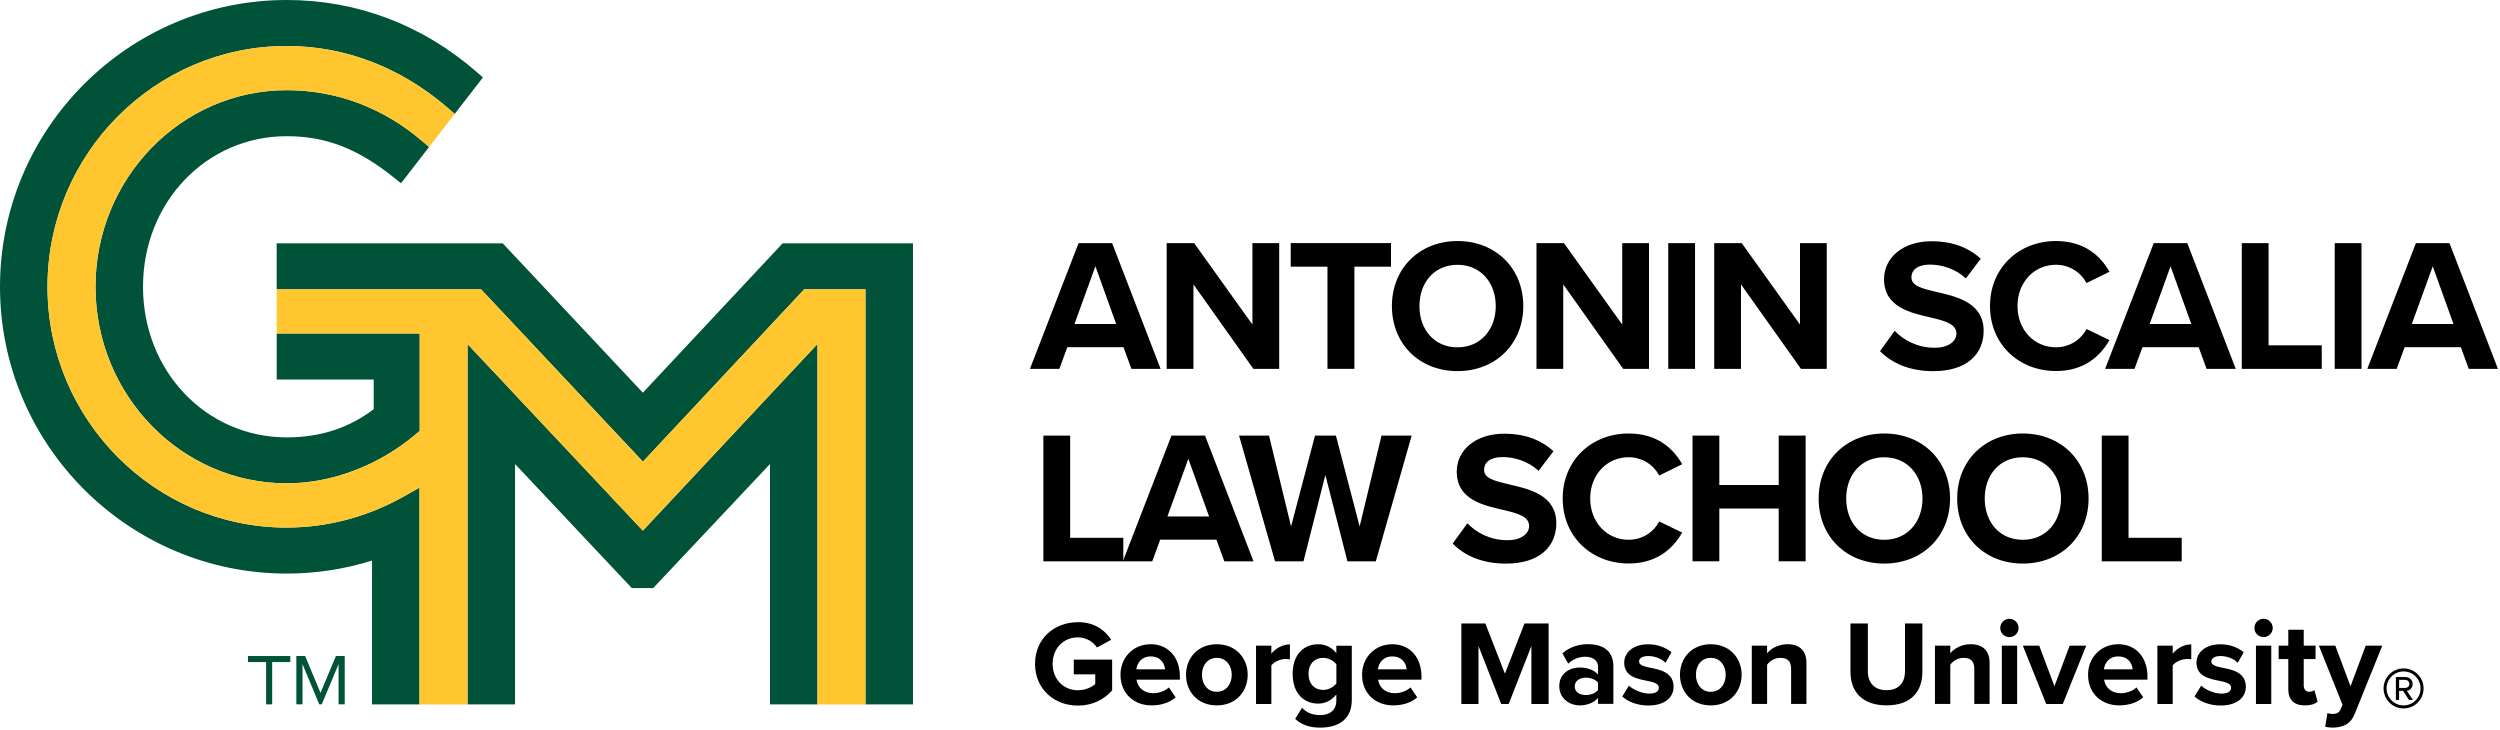
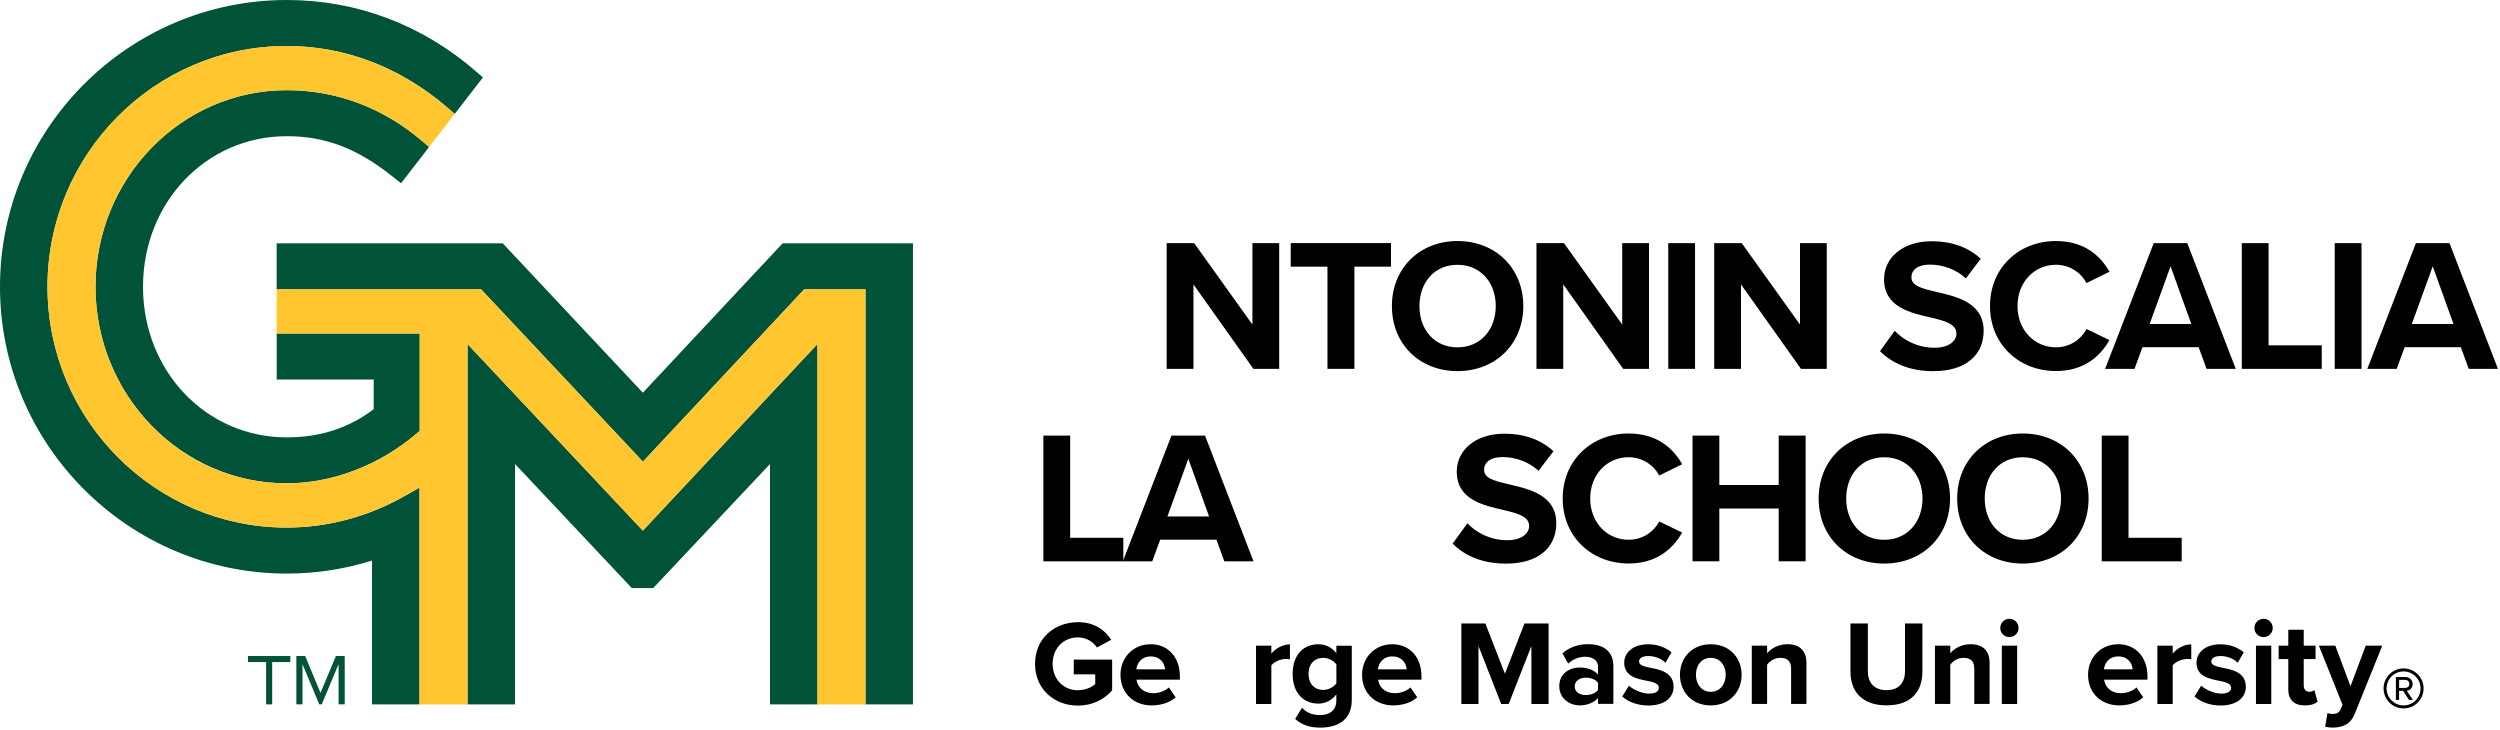
<svg xmlns="http://www.w3.org/2000/svg" width="630" height="184" viewBox="0 0 630 184" fill="none">
  <g clip-path="url(#clip0_398_6183)">
    <path d="M271.63 156.78C275.83 156.78 278.47 158.82 280.02 161.22L276.43 163.17C275.49 161.74 273.75 160.62 271.62 160.62C267.94 160.62 265.26 163.45 265.26 167.28C265.26 171.11 267.94 173.94 271.62 173.94C273.48 173.94 275.12 173.18 276 172.39V169.93H270.59V166.22H280.26V173.98C278.19 176.29 275.3 177.81 271.62 177.81C265.69 177.81 260.83 173.67 260.83 167.29C260.83 160.91 265.7 156.8 271.62 156.8L271.63 156.78Z" fill="black" />
    <path d="M289.97 162.34C294.35 162.34 297.33 165.62 297.33 170.43V171.28H286.41C286.65 173.14 288.14 174.69 290.64 174.69C292.01 174.69 293.62 174.14 294.56 173.23L296.26 175.72C294.77 177.09 292.49 177.76 290.21 177.76C285.74 177.76 282.36 174.75 282.36 170.04C282.36 165.78 285.49 162.35 289.96 162.35L289.97 162.34ZM286.35 168.67H293.59C293.5 167.27 292.53 165.42 289.97 165.42C287.57 165.42 286.53 167.21 286.35 168.67Z" fill="black" />
-     <path d="M298.88 170.04C298.88 165.87 301.8 162.35 306.63 162.35C311.46 162.35 314.42 165.88 314.42 170.04C314.42 174.2 311.5 177.76 306.63 177.76C301.76 177.76 298.88 174.23 298.88 170.04ZM310.4 170.04C310.4 167.76 309.03 165.78 306.63 165.78C304.23 165.78 302.89 167.76 302.89 170.04C302.89 172.32 304.23 174.33 306.63 174.33C309.03 174.33 310.4 172.35 310.4 170.04Z" fill="black" />
    <path d="M316.52 177.4V162.71H320.38V164.72C321.41 163.41 323.24 162.38 325.06 162.38V166.15C324.79 166.09 324.42 166.06 324 166.06C322.72 166.06 321.02 166.76 320.38 167.7V177.4H316.52Z" fill="black" />
    <path d="M328.13 178.37C329.32 179.68 330.87 180.2 332.72 180.2C334.57 180.2 336.76 179.38 336.76 176.49V175C335.6 176.46 334.02 177.31 332.23 177.31C328.55 177.31 325.75 174.73 325.75 169.83C325.75 164.93 328.52 162.35 332.23 162.35C333.99 162.35 335.58 163.11 336.76 164.6V162.72H340.65V176.4C340.65 181.99 336.33 183.36 332.71 183.36C330.19 183.36 328.21 182.78 326.38 181.17L328.11 178.37H328.13ZM336.77 167.45C336.13 166.48 334.73 165.78 333.46 165.78C331.27 165.78 329.75 167.3 329.75 169.82C329.75 172.34 331.27 173.86 333.46 173.86C334.74 173.86 336.14 173.13 336.77 172.19V167.45Z" fill="black" />
    <path d="M350.85 162.34C355.23 162.34 358.21 165.62 358.21 170.43V171.28H347.29C347.53 173.14 349.02 174.69 351.52 174.69C352.89 174.69 354.5 174.14 355.44 173.23L357.14 175.72C355.65 177.09 353.37 177.76 351.09 177.76C346.62 177.76 343.24 174.75 343.24 170.04C343.24 165.78 346.37 162.35 350.84 162.35L350.85 162.34ZM347.23 168.67H354.47C354.38 167.27 353.41 165.42 350.85 165.42C348.45 165.42 347.41 167.21 347.23 168.67Z" fill="black" />
    <path d="M385.91 177.4V162.8L380.19 177.4H378.3L372.58 162.8V177.4H368.26V157.12H374.31L379.24 169.77L384.17 157.12H390.25V177.4H385.9H385.91Z" fill="black" />
    <path d="M402.7 177.4V175.88C401.7 177.07 399.96 177.76 398.05 177.76C395.71 177.76 392.94 176.18 392.94 172.89C392.94 169.6 395.71 168.21 398.05 168.21C400 168.21 401.73 168.82 402.7 170V167.96C402.7 166.47 401.42 165.5 399.48 165.5C397.9 165.5 396.44 166.08 395.19 167.23L393.73 164.64C395.52 163.06 397.84 162.33 400.15 162.33C403.49 162.33 406.57 163.67 406.57 167.89V177.38H402.71L402.7 177.4ZM402.7 172.05C402.06 171.2 400.85 170.77 399.6 170.77C398.08 170.77 396.83 171.59 396.83 172.99C396.83 174.39 398.08 175.15 399.6 175.15C400.85 175.15 402.06 174.72 402.7 173.87V172.05Z" fill="black" />
    <path d="M410.49 172.78C411.55 173.78 413.74 174.79 415.57 174.79C417.24 174.79 418.03 174.21 418.03 173.3C418.03 172.27 416.75 171.9 415.08 171.57C412.56 171.08 409.3 170.47 409.3 166.98C409.3 164.52 411.46 162.36 415.32 162.36C417.81 162.36 419.79 163.21 421.22 164.37L419.7 167.02C418.82 166.08 417.15 165.32 415.35 165.32C413.95 165.32 413.04 165.84 413.04 166.69C413.04 167.6 414.2 167.94 415.84 168.27C418.36 168.76 421.74 169.43 421.74 173.08C421.74 175.79 419.46 177.79 415.38 177.79C412.83 177.79 410.36 176.94 408.81 175.51L410.48 172.8L410.49 172.78Z" fill="black" />
    <path d="M423.35 170.04C423.35 165.87 426.27 162.35 431.1 162.35C435.93 162.35 438.89 165.88 438.89 170.04C438.89 174.2 435.97 177.76 431.1 177.76C426.23 177.76 423.35 174.23 423.35 170.04ZM434.88 170.04C434.88 167.76 433.51 165.78 431.11 165.78C428.71 165.78 427.37 167.76 427.37 170.04C427.37 172.32 428.71 174.33 431.11 174.33C433.51 174.33 434.88 172.35 434.88 170.04Z" fill="black" />
    <path d="M451.36 177.4V168.52C451.36 166.48 450.3 165.78 448.65 165.78C447.13 165.78 445.94 166.63 445.31 167.51V177.39H441.45V162.7H445.31V164.62C446.25 163.49 448.05 162.34 450.45 162.34C453.67 162.34 455.22 164.16 455.22 167.02V177.39H451.36V177.4Z" fill="black" />
    <path d="M466.32 157.11H470.7V169.15C470.7 171.98 472.25 173.92 475.41 173.92C478.57 173.92 480.06 171.97 480.06 169.15V157.11H484.44V169.27C484.44 174.32 481.55 177.75 475.41 177.75C469.27 177.75 466.32 174.28 466.32 169.3V157.11Z" fill="black" />
    <path d="M497.52 177.4V168.52C497.52 166.48 496.46 165.78 494.81 165.78C493.29 165.78 492.1 166.63 491.47 167.51V177.39H487.61V162.7H491.47V164.62C492.41 163.49 494.21 162.34 496.61 162.34C499.83 162.34 501.38 164.16 501.38 167.02V177.39H497.52V177.4Z" fill="black" />
    <path d="M504.06 158.24C504.06 156.96 505.12 155.93 506.37 155.93C507.62 155.93 508.68 156.96 508.68 158.24C508.68 159.52 507.65 160.55 506.37 160.55C505.09 160.55 504.06 159.52 504.06 158.24ZM504.46 177.4V162.71H508.32V177.4H504.46Z" fill="black" />
-     <path d="M515.65 177.4L509.75 162.71H513.89L517.72 172.93L521.55 162.71H525.72L519.82 177.4H515.65Z" fill="black" />
    <path d="M533.8 162.34C538.18 162.34 541.16 165.62 541.16 170.43V171.28H530.24C530.48 173.14 531.97 174.69 534.47 174.69C535.84 174.69 537.45 174.14 538.39 173.23L540.09 175.72C538.6 177.09 536.32 177.76 534.04 177.76C529.57 177.76 526.19 174.75 526.19 170.04C526.19 165.78 529.32 162.35 533.79 162.35L533.8 162.34ZM530.18 168.67H537.42C537.33 167.27 536.36 165.42 533.8 165.42C531.4 165.42 530.36 167.21 530.18 168.67Z" fill="black" />
    <path d="M543.66 177.4V162.71H547.52V164.72C548.55 163.41 550.38 162.38 552.2 162.38V166.15C551.93 166.09 551.56 166.06 551.14 166.06C549.86 166.06 548.16 166.76 547.52 167.7V177.4H543.66Z" fill="black" />
    <path d="M554.7 172.78C555.76 173.78 557.95 174.79 559.78 174.79C561.45 174.79 562.24 174.21 562.24 173.3C562.24 172.27 560.959 171.9 559.289 171.57C556.769 171.08 553.51 170.47 553.51 166.98C553.51 164.52 555.67 162.36 559.53 162.36C562.02 162.36 564 163.21 565.43 164.37L563.909 167.02C563.029 166.08 561.36 165.32 559.56 165.32C558.16 165.32 557.25 165.84 557.25 166.69C557.25 167.6 558.409 167.94 560.049 168.27C562.569 168.76 565.95 169.43 565.95 173.08C565.95 175.79 563.67 177.79 559.59 177.79C557.04 177.79 554.57 176.94 553.02 175.51L554.69 172.8L554.7 172.78Z" fill="black" />
    <path d="M568.11 158.24C568.11 156.96 569.17 155.93 570.42 155.93C571.67 155.93 572.73 156.96 572.73 158.24C572.73 159.52 571.7 160.55 570.42 160.55C569.14 160.55 568.11 159.52 568.11 158.24ZM568.5 177.4V162.71H572.36V177.4H568.5Z" fill="black" />
    <path d="M576.65 173.75V166.09H574.22V162.71H576.65V158.7H580.54V162.71H583.52V166.09H580.54V172.72C580.54 173.63 581.03 174.33 581.88 174.33C582.46 174.33 583 174.12 583.22 173.9L584.04 176.82C583.46 177.34 582.43 177.76 580.82 177.76C578.11 177.76 576.65 176.36 576.65 173.75Z" fill="black" />
    <path d="M586.51 179.68C586.84 179.83 587.36 179.92 587.73 179.92C588.73 179.92 589.4 179.65 589.77 178.86L590.32 177.61L584.36 162.71H588.5L592.33 172.93L596.16 162.71H600.33L593.43 179.8C592.34 182.57 590.39 183.3 587.86 183.36C587.4 183.36 586.43 183.27 585.94 183.15L586.52 179.68H586.51Z" fill="black" />
    <path d="M600.66 173.48C600.66 170.68 602.92 168.44 605.7 168.44C608.48 168.44 610.74 170.67 610.74 173.48C610.74 176.29 608.51 178.52 605.7 178.52C602.89 178.52 600.66 176.26 600.66 173.48ZM601.42 173.48C601.42 175.83 603.32 177.76 605.7 177.76C608.08 177.76 609.98 175.84 609.98 173.48C609.98 171.12 608.06 169.2 605.7 169.2C603.34 169.2 601.42 171.1 601.42 173.48ZM607.07 176.38L605.57 174.1H604.57V176.38H603.76V170.61H606.11C607.13 170.61 607.99 171.3 607.99 172.37C607.99 173.65 606.85 174.08 606.52 174.08L608.06 176.38H607.06H607.07ZM604.58 171.32V173.36H606.12C606.67 173.36 607.16 172.96 607.16 172.36C607.16 171.72 606.66 171.32 606.12 171.32H604.58Z" fill="black" />
    <path d="M117.82 86.7V177.51H129.79V116.93L159.21 148.19H164.61L194.04 116.93V177.51H206.01V86.68L162 133.72L117.82 86.7Z" fill="#005238" />
    <path d="M197.22 61.32L162 98.96L126.69 61.32H69.72V72.91H121.23L162.01 116.34L202.66 72.91H218.1V177.51H230.07V61.32H197.22Z" fill="#005238" />
    <path d="M72.27 132.95C39.02 132.95 11.97 105.73 11.97 72.27C11.97 38.81 39.02 11.59 72.27 11.59C86.9 11.59 100.86 16.93 112.64 27.02L114.59 28.7L121.7 19.51L119.97 18.01C106.4 6.23 89.9 0 72.27 0C32.42 0 0 32.42 0 72.27C0 112.12 32.42 144.54 72.27 144.54C79.59 144.54 86.8 143.44 93.75 141.26V177.51H105.72V122.86L101.91 125.02C92.8 130.2 82.54 132.94 72.27 132.94V132.95Z" fill="#005238" />
    <path d="M69.72 95.64H94.17V103.12C87.84 107.9 80.66 110.22 72.27 110.22C51.95 110.22 36.04 93.55 36.04 72.27C36.04 50.99 51.95 34.32 72.27 34.32C82.05 34.32 90.09 37.41 99.14 44.65L101.06 46.18L108.13 37.04L106.4 35.56C96.6 27.16 84.8 22.72 72.27 22.72C45.69 22.72 24.07 44.94 24.07 72.26C24.07 99.58 45.69 121.8 72.27 121.8C83.69 121.8 95.57 117.26 104.87 109.35L105.77 108.59V84.04H69.73V95.63L69.72 95.64Z" fill="#005238" />
    <path d="M202.66 72.91L162.01 116.34L121.23 72.91H69.72V84.05H105.76V108.6L104.86 109.36C95.56 117.27 83.68 121.81 72.26 121.81C45.68 121.81 24.06 99.59 24.06 72.27C24.06 44.95 45.68 22.73 72.26 22.73C84.79 22.73 96.59 27.17 106.39 35.57L108.12 37.05L114.58 28.7L112.63 27.02C100.85 16.92 86.89 11.59 72.26 11.59C39.01 11.59 11.96 38.81 11.96 72.27C11.96 105.73 39.01 132.95 72.26 132.95C82.54 132.95 92.79 130.21 101.9 125.03L105.71 122.87V177.52H117.81V86.71L161.99 133.73L205.99 86.69V177.52H218.09V72.92H202.64L202.66 72.91Z" fill="#FFC62F" />
    <path d="M62.49 166.84H67.06V177.5H68.59V166.84H73.16V165.32H62.49V166.84Z" fill="#005238" />
    <path d="M80.77 174.6L76.9 165.32H74.68V177.5H76.23V167.36L80.45 177.5H81.08L85.32 167.36V177.5H86.87V165.32H84.65L80.77 174.6Z" fill="#005238" />
-     <path d="M285.12 92.95L283.12 87.49H268.96L266.96 92.95H259.55L271.8 61.27H280.26L292.47 92.95H285.11H285.12ZM276.04 67.11L270.77 81.65H281.27L276.05 67.11H276.04Z" fill="black" />
    <path d="M315.85 92.95L300.75 71.67V92.95H294V61.27H300.93L315.61 81.79V61.27H322.36V92.95H315.85Z" fill="black" />
    <path d="M334.52 92.95V67.2H325.26V61.26H350.53V67.2H341.31V92.95H334.52Z" fill="black" />
    <path d="M367.29 60.74C376.88 60.74 383.87 67.58 383.87 77.13C383.87 86.68 376.89 93.52 367.29 93.52C357.69 93.52 350.76 86.68 350.76 77.13C350.76 67.58 357.74 60.74 367.29 60.74ZM367.29 66.73C361.45 66.73 357.7 71.19 357.7 77.13C357.7 83.07 361.45 87.53 367.29 87.53C373.13 87.53 376.93 83.02 376.93 77.13C376.93 71.24 373.13 66.73 367.29 66.73Z" fill="black" />
    <path d="M409.04 92.95L393.94 71.67V92.95H387.19V61.27H394.12L408.8 81.79V61.27H415.55V92.95H409.04Z" fill="black" />
    <path d="M420.4 92.95V61.27H427.15V92.95H420.4Z" fill="black" />
    <path d="M453.84 92.95L438.73 71.67V92.95H431.98V61.27H438.92L453.6 81.79V61.27H460.34V92.95H453.83H453.84Z" fill="black" />
    <path d="M477.44 83.35C479.67 85.68 483.14 87.63 487.51 87.63C491.22 87.63 493.02 85.87 493.02 84.07C493.02 81.69 490.27 80.89 486.61 80.03C481.43 78.84 474.78 77.42 474.78 70.34C474.78 65.07 479.34 60.79 486.8 60.79C491.84 60.79 496.01 62.31 499.15 65.21L495.4 70.15C492.83 67.77 489.41 66.68 486.33 66.68C483.25 66.68 481.68 68.01 481.68 69.91C481.68 72.05 484.34 72.71 488 73.57C493.22 74.76 499.88 76.33 499.88 83.36C499.88 89.15 495.75 93.53 487.2 93.53C481.12 93.53 476.75 91.49 473.76 88.49L477.47 83.36L477.44 83.35Z" fill="black" />
    <path d="M501.48 77.13C501.48 67.39 508.84 60.74 518.1 60.74C525.32 60.74 529.36 64.54 531.59 68.48L525.8 71.33C524.47 68.77 521.62 66.72 518.1 66.72C512.59 66.72 508.41 71.14 508.41 77.12C508.41 83.1 512.59 87.52 518.1 87.52C521.61 87.52 524.47 85.52 525.8 82.91L531.59 85.71C529.31 89.65 525.32 93.5 518.1 93.5C508.84 93.5 501.48 86.85 501.48 77.11V77.13Z" fill="black" />
    <path d="M556.05 92.95L554.06 87.49H539.9L537.9 92.95H530.49L542.74 61.27H551.2L563.41 92.95H556.05ZM546.98 67.11L541.71 81.65H552.21L546.98 67.11Z" fill="black" />
    <path d="M564.93 92.95V61.27H571.68V87.02H585.08V92.96H564.94L564.93 92.95Z" fill="black" />
    <path d="M588.35 92.95V61.27H595.1V92.95H588.35Z" fill="black" />
    <path d="M622.12 92.95L620.13 87.49H605.97L603.97 92.95H596.56L608.81 61.27H617.27L629.48 92.95H622.12ZM613.05 67.11L607.78 81.65H618.28L613.05 67.11Z" fill="black" />
    <path d="M262.93 141.45V109.77H269.68V135.52H283.08V141.46H262.94L262.93 141.45Z" fill="black" />
    <path d="M308.53 141.45L306.53 135.99H292.37L290.37 141.45H282.96L295.21 109.77H303.67L315.88 141.45H308.52H308.53ZM299.46 115.61L294.19 130.15H304.69L299.46 115.61Z" fill="black" />
-     <path d="M339.55 141.45L333.99 119.69L328.48 141.45H321.31L312.24 109.77H319.79L325.35 132.67L331.38 109.77H336.65L342.63 132.67L348.14 109.77H355.74L346.71 141.45H339.54H339.55Z" fill="black" />
    <path d="M369.76 131.85C371.99 134.18 375.46 136.13 379.83 136.13C383.54 136.13 385.34 134.37 385.34 132.57C385.34 130.19 382.59 129.39 378.93 128.53C373.75 127.34 367.1 125.92 367.1 118.84C367.1 113.57 371.66 109.29 379.12 109.29C384.16 109.29 388.34 110.81 391.47 113.71L387.72 118.65C385.16 116.27 381.73 115.18 378.65 115.18C375.57 115.18 373.99 116.51 373.99 118.41C373.99 120.55 376.65 121.21 380.31 122.07C385.54 123.26 392.19 124.83 392.19 131.86C392.19 137.65 388.06 142.03 379.51 142.03C373.43 142.03 369.06 139.99 366.07 136.99L369.78 131.86L369.76 131.85Z" fill="black" />
    <path d="M393.8 125.63C393.8 115.89 401.16 109.24 410.42 109.24C417.64 109.24 421.68 113.04 423.91 116.98L418.12 119.83C416.79 117.27 413.94 115.22 410.42 115.22C404.91 115.22 400.73 119.64 400.73 125.62C400.73 131.6 404.91 136.02 410.42 136.02C413.93 136.02 416.79 134.02 418.12 131.41L423.91 134.21C421.63 138.15 417.64 142 410.42 142C401.16 142 393.8 135.35 393.8 125.61V125.63Z" fill="black" />
    <path d="M448.23 141.45V128.15H433.27V141.45H426.52V109.77H433.27V122.22H448.23V109.77H455.02V141.45H448.23Z" fill="black" />
    <path d="M474.83 109.24C484.43 109.24 491.41 116.08 491.41 125.63C491.41 135.18 484.43 142.02 474.83 142.02C465.23 142.02 458.3 135.18 458.3 125.63C458.3 116.08 465.28 109.24 474.83 109.24ZM474.83 115.23C468.99 115.23 465.24 119.69 465.24 125.63C465.24 131.57 468.99 136.03 474.83 136.03C480.67 136.03 484.47 131.52 484.47 125.63C484.47 119.74 480.67 115.23 474.83 115.23Z" fill="black" />
    <path d="M509.74 109.24C519.33 109.24 526.32 116.08 526.32 125.63C526.32 135.18 519.34 142.02 509.74 142.02C500.14 142.02 493.21 135.18 493.21 125.63C493.21 116.08 500.19 109.24 509.74 109.24ZM509.74 115.23C503.9 115.23 500.15 119.69 500.15 125.63C500.15 131.57 503.9 136.03 509.74 136.03C515.58 136.03 519.38 131.52 519.38 125.63C519.38 119.74 515.58 115.23 509.74 115.23Z" fill="black" />
    <path d="M529.64 141.45V109.77H536.39V135.52H549.79V141.46H529.65L529.64 141.45Z" fill="black" />
  </g>
  <defs>
    <clipPath id="clip0_398_6183">
      <rect width="629.49" height="183.36" fill="white" />
    </clipPath>
  </defs>
</svg>